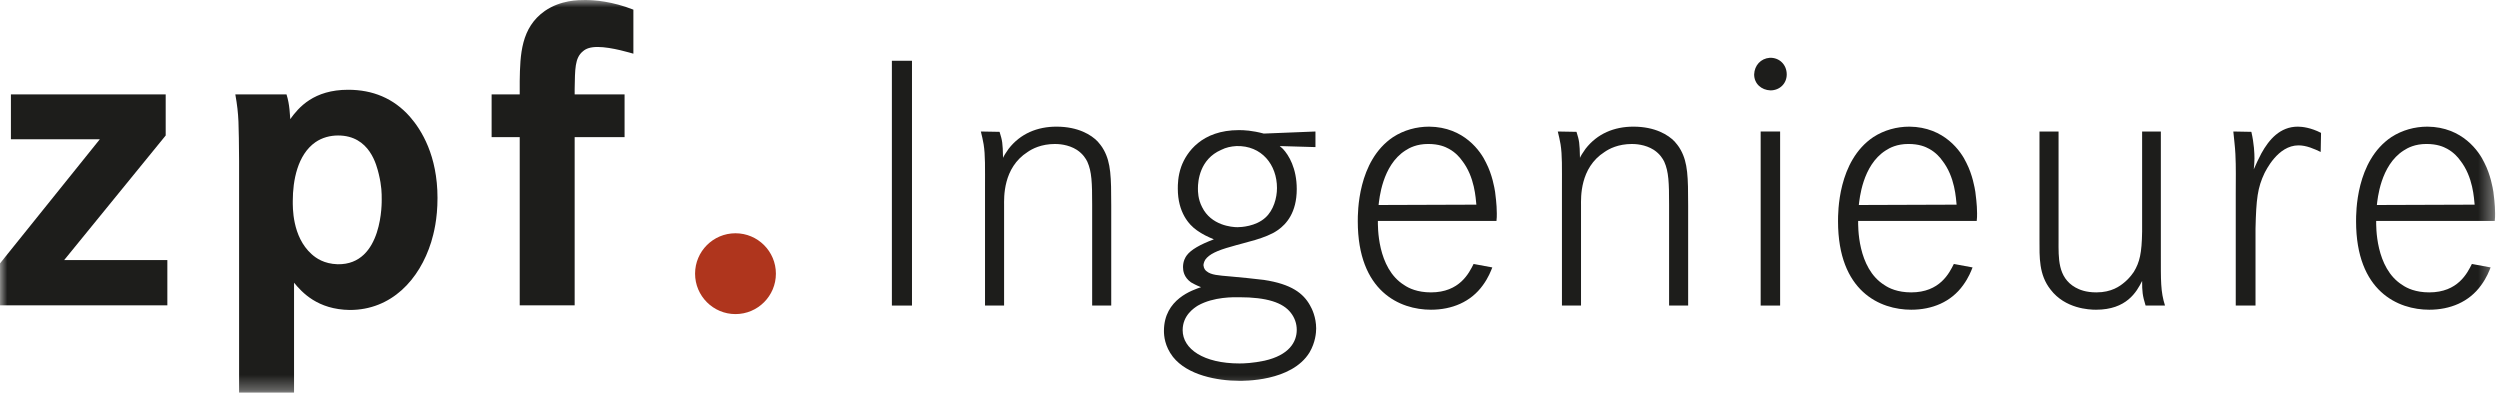
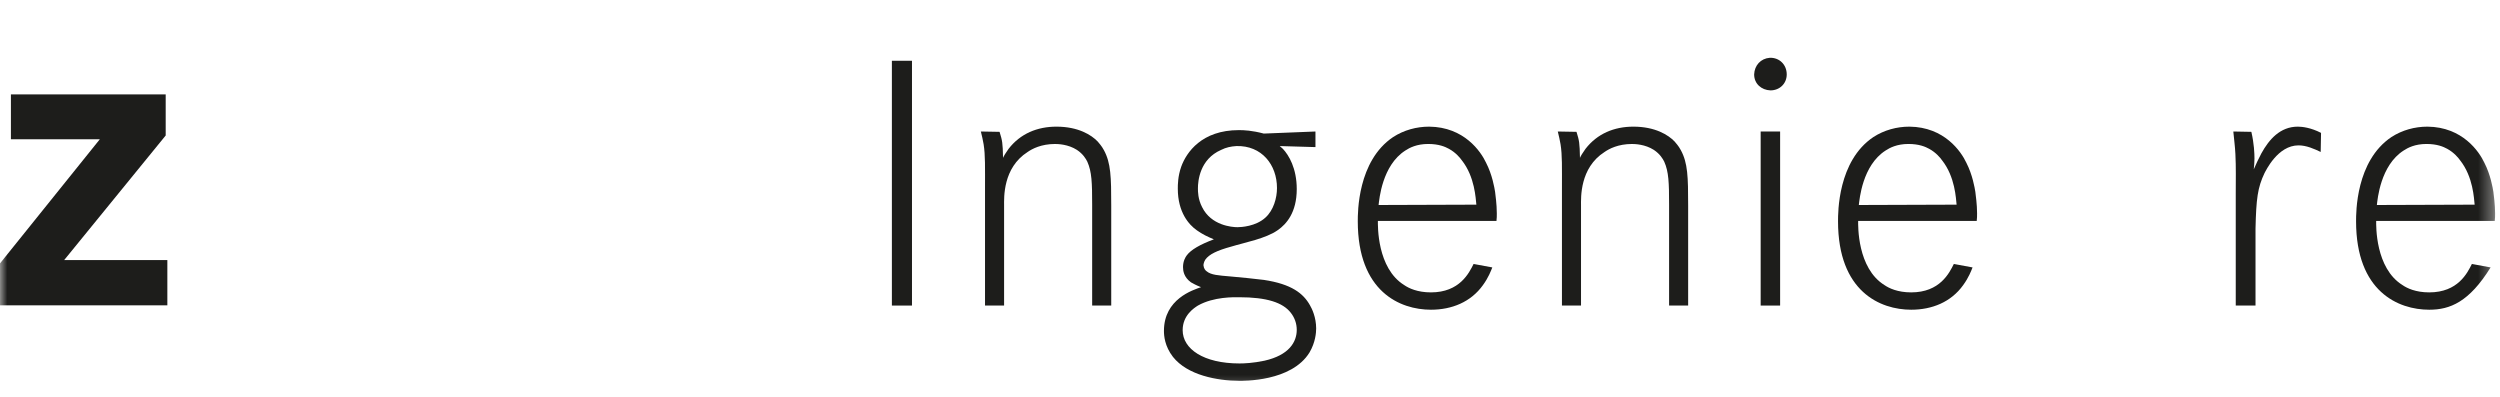
<svg xmlns="http://www.w3.org/2000/svg" xmlns:xlink="http://www.w3.org/1999/xlink" width="170px" height="27px" viewBox="0 0 170 27" version="1.1">
  <title>zpf Logo</title>
  <desc>Created with Sketch.</desc>
  <defs>
    <polygon id="path-1" points="0 26.697 169.667 26.697 169.667 0 0 0" />
  </defs>
  <g id="zpf-desktop" stroke="none" stroke-width="1" fill="none" fill-rule="evenodd">
    <g id="Projekte-übersicht" transform="translate(-635, -40)">
      <g id="oben" transform="translate(271, -19)">
        <g id="head" transform="translate(322, 0)">
          <g id="zpf-Logo" transform="translate(42, 59)">
            <g>
              <path d="M121.498,5.061 C121.498,5.675 121.027,6.146 120.39,6.146 C119.777,6.123 119.282,5.698 119.282,5.061 C119.305,4.448 119.73,3.977 120.343,3.93 C121.003,3.906 121.498,4.401 121.498,5.061 Z" id="Fill-1" fill="#1D1D1B" />
              <mask id="mask-2" fill="white">
                <use xlink:href="#path-1" />
              </mask>
              <g id="Clip-4" />
              <polygon id="Fill-3" fill="#1D1D1B" mask="url(#mask-2)" points="60.648 20.778 62.015 20.778 62.015 4.132 60.648 4.132" />
              <path d="M67.971,8.965 C68.16,9.578 68.184,9.696 68.207,10.734 C68.254,10.616 68.396,10.38 68.584,10.121 C69.386,9.084 70.541,8.612 71.838,8.612 C73.323,8.612 74.22,9.178 74.644,9.625 C74.738,9.743 74.904,9.908 75.068,10.215 C75.54,11.087 75.564,12.031 75.564,13.987 L75.564,20.778 L74.267,20.778 L74.267,13.917 C74.267,12.431 74.243,11.677 73.937,10.993 C73.843,10.804 73.654,10.474 73.229,10.192 C72.64,9.814 71.956,9.791 71.744,9.791 C70.8,9.791 70.188,10.121 69.881,10.333 C68.184,11.417 68.278,13.445 68.278,13.987 L68.278,20.778 L66.981,20.778 L66.981,12.903 C66.981,11.347 67.005,10.569 66.887,9.814 C66.84,9.531 66.769,9.225 66.698,8.942 L67.971,8.965 Z" id="Fill-5" fill="#1D1D1B" mask="url(#mask-2)" />
              <path d="M83.039,10.192 C81.577,10.828 81.459,12.313 81.459,12.809 C81.459,13.021 81.459,13.539 81.742,14.082 C82.355,15.332 83.77,15.449 84.147,15.449 C84.382,15.449 85.396,15.402 86.057,14.789 C86.599,14.294 86.835,13.469 86.835,12.785 C86.835,11.205 85.797,9.885 84.076,9.932 C83.698,9.956 83.368,10.026 83.039,10.192 L83.039,10.192 Z M81.459,20.778 C81.199,20.943 80.421,21.438 80.421,22.452 C80.421,23.725 81.836,24.715 84.288,24.715 C84.595,24.715 85.208,24.692 85.986,24.527 C87.66,24.149 88.179,23.254 88.179,22.429 C88.179,22.004 88.037,21.603 87.778,21.273 C87.235,20.566 86.127,20.212 84.265,20.212 C83.934,20.212 82.543,20.165 81.459,20.778 L81.459,20.778 Z M89.451,10.003 L87.023,9.932 C87.094,10.003 87.165,10.05 87.235,10.12 C87.636,10.545 88.179,11.441 88.179,12.856 C88.179,14.459 87.471,15.237 86.905,15.638 C86.08,16.228 84.642,16.487 83.722,16.77 C82.779,17.029 82.213,17.288 81.954,17.666 C81.859,17.831 81.836,17.972 81.836,18.043 C81.859,18.279 81.978,18.396 82.048,18.444 C82.355,18.703 82.85,18.727 83.651,18.797 C84.429,18.868 85.184,18.939 85.939,19.033 C87.825,19.316 88.626,19.953 89.075,20.754 C89.216,20.99 89.499,21.579 89.499,22.334 C89.499,22.617 89.451,23.277 89.051,23.961 C87.825,25.965 84.524,25.894 84.265,25.894 C82.779,25.894 80.751,25.517 79.761,24.268 C79.196,23.537 79.148,22.829 79.148,22.499 C79.148,20.33 81.129,19.717 81.671,19.528 C81.317,19.387 81.152,19.292 80.987,19.199 C80.492,18.844 80.445,18.396 80.445,18.161 C80.445,17.76 80.61,17.477 80.704,17.359 C80.987,16.982 81.6,16.628 82.543,16.274 C82.143,16.11 81.742,15.921 81.388,15.662 C80.846,15.284 80.091,14.436 80.091,12.832 C80.091,12.573 80.091,11.983 80.327,11.323 C80.681,10.357 81.718,8.848 84.241,8.848 C84.595,8.848 85.137,8.871 85.939,9.083 L89.451,8.942 L89.451,10.003 Z" id="Fill-6" fill="#1D1D1B" mask="url(#mask-2)" />
              <path d="M100.393,13.917 C100.345,13.516 100.298,12.03 99.402,10.899 C99.284,10.734 99.001,10.38 98.53,10.121 C98.27,9.979 97.846,9.79 97.115,9.79 C96.337,9.79 95.842,10.05 95.559,10.238 C93.979,11.252 93.791,13.563 93.744,13.94 L100.393,13.917 Z M93.696,15.025 C93.696,15.331 93.626,18.232 95.488,19.387 C95.795,19.599 96.384,19.882 97.304,19.882 C99.26,19.882 99.897,18.561 100.204,17.949 L101.477,18.185 C101.383,18.42 101.218,18.868 100.841,19.387 C100.015,20.542 98.719,21.061 97.304,21.061 C95.205,21.061 92.329,19.835 92.329,15.049 C92.329,14.483 92.305,10.946 94.734,9.319 C95.465,8.848 96.313,8.612 97.186,8.612 C99.567,8.635 100.699,10.309 101.052,11.064 C101.477,11.889 101.619,12.761 101.666,13.044 C101.689,13.257 101.783,13.893 101.783,14.506 C101.783,14.671 101.783,14.86 101.76,15.025 L93.696,15.025 Z" id="Fill-7" fill="#1D1D1B" mask="url(#mask-2)" />
              <path d="M107.202,8.965 C107.391,9.578 107.415,9.696 107.438,10.734 C107.485,10.616 107.627,10.38 107.815,10.121 C108.617,9.084 109.772,8.612 111.069,8.612 C112.554,8.612 113.451,9.178 113.875,9.625 C113.969,9.743 114.135,9.908 114.299,10.215 C114.771,11.087 114.794,12.031 114.794,13.987 L114.794,20.778 L113.498,20.778 L113.498,13.917 C113.498,12.431 113.474,11.677 113.168,10.993 C113.074,10.804 112.885,10.474 112.46,10.192 C111.871,9.814 111.187,9.791 110.975,9.791 C110.031,9.791 109.419,10.121 109.112,10.333 C107.415,11.417 107.509,13.445 107.509,13.987 L107.509,20.778 L106.212,20.778 L106.212,12.903 C106.212,11.347 106.236,10.569 106.118,9.814 C106.07,9.531 106,9.225 105.929,8.942 L107.202,8.965 Z" id="Fill-8" fill="#1D1D1B" mask="url(#mask-2)" />
              <polygon id="Fill-9" fill="#1D1D1B" mask="url(#mask-2)" points="119.725 20.778 121.048 20.778 121.048 8.942 119.725 8.942" />
              <path d="M133.049,13.917 C133.002,13.516 132.955,12.03 132.059,10.899 C131.941,10.734 131.659,10.38 131.187,10.121 C130.927,9.979 130.503,9.79 129.772,9.79 C128.994,9.79 128.499,10.05 128.216,10.238 C126.636,11.252 126.448,13.563 126.4,13.94 L133.049,13.917 Z M126.354,15.025 C126.354,15.331 126.283,18.232 128.145,19.387 C128.452,19.599 129.041,19.882 129.961,19.882 C131.918,19.882 132.554,18.561 132.861,17.949 L134.134,18.185 C134.04,18.42 133.875,18.868 133.497,19.387 C132.672,20.542 131.376,21.061 129.961,21.061 C127.862,21.061 124.986,19.835 124.986,15.049 C124.986,14.483 124.962,10.946 127.391,9.319 C128.122,8.848 128.97,8.612 129.843,8.612 C132.224,8.635 133.356,10.309 133.71,11.064 C134.134,11.889 134.276,12.761 134.323,13.044 C134.346,13.257 134.441,13.893 134.441,14.506 C134.441,14.671 134.441,14.86 134.417,15.025 L126.354,15.025 Z" id="Fill-10" fill="#1D1D1B" mask="url(#mask-2)" />
-               <path d="M139.982,8.942 L139.982,16.345 C139.982,17.524 139.911,18.868 141.137,19.552 C141.397,19.694 141.821,19.882 142.552,19.882 C143.589,19.882 144.155,19.458 144.462,19.199 C144.58,19.104 144.863,18.844 145.098,18.491 C145.499,17.831 145.641,17.218 145.664,15.756 L145.664,8.942 L146.938,8.942 L146.938,17.194 C146.938,19.104 146.914,19.811 147.22,20.778 L145.9,20.778 C145.688,20.094 145.664,19.811 145.664,19.104 C145.287,19.858 144.603,21.061 142.528,21.061 C142.057,21.061 140.43,20.99 139.44,19.694 C138.638,18.679 138.685,17.501 138.685,16.274 L138.685,8.942 L139.982,8.942 Z" id="Fill-11" fill="#1D1D1B" mask="url(#mask-2)" />
              <path d="M153.092,8.965 C153.28,9.767 153.304,10.451 153.304,10.781 C153.304,11.017 153.28,11.276 153.257,11.512 C153.422,11.135 153.587,10.781 153.775,10.427 C154.294,9.484 155.049,8.612 156.251,8.612 C156.557,8.612 157.147,8.683 157.831,9.036 L157.807,10.333 C157.36,10.121 156.84,9.885 156.298,9.885 C154.884,9.885 154.082,11.606 153.987,11.771 C153.516,12.761 153.422,13.516 153.375,15.544 L153.375,20.778 L152.031,20.778 L152.031,13.162 C152.031,12.266 152.054,11.37 152.007,10.474 C151.983,9.956 151.913,9.461 151.866,8.942 L153.092,8.965 Z" id="Fill-12" fill="#1D1D1B" mask="url(#mask-2)" />
-               <path d="M168.276,13.917 C168.229,13.516 168.182,12.03 167.286,10.899 C167.168,10.734 166.885,10.38 166.414,10.121 C166.154,9.979 165.73,9.79 164.999,9.79 C164.221,9.79 163.726,10.05 163.443,10.238 C161.863,11.252 161.674,13.563 161.627,13.94 L168.276,13.917 Z M161.58,15.025 C161.58,15.331 161.509,18.232 163.372,19.387 C163.678,19.599 164.268,19.882 165.187,19.882 C167.145,19.882 167.781,18.561 168.088,17.949 L169.361,18.185 C169.267,18.42 169.102,18.868 168.724,19.387 C167.899,20.542 166.602,21.061 165.187,21.061 C163.089,21.061 160.213,19.835 160.213,15.049 C160.213,14.483 160.189,10.946 162.618,9.319 C163.349,8.848 164.197,8.612 165.07,8.612 C167.451,8.635 168.583,10.309 168.936,11.064 C169.361,11.889 169.502,12.761 169.55,13.044 C169.573,13.257 169.667,13.893 169.667,14.506 C169.667,14.671 169.667,14.86 169.644,15.025 L161.58,15.025 Z" id="Fill-13" fill="#1D1D1B" mask="url(#mask-2)" />
+               <path d="M168.276,13.917 C168.229,13.516 168.182,12.03 167.286,10.899 C167.168,10.734 166.885,10.38 166.414,10.121 C166.154,9.979 165.73,9.79 164.999,9.79 C164.221,9.79 163.726,10.05 163.443,10.238 C161.863,11.252 161.674,13.563 161.627,13.94 L168.276,13.917 Z M161.58,15.025 C161.58,15.331 161.509,18.232 163.372,19.387 C163.678,19.599 164.268,19.882 165.187,19.882 C167.145,19.882 167.781,18.561 168.088,17.949 L169.361,18.185 C167.899,20.542 166.602,21.061 165.187,21.061 C163.089,21.061 160.213,19.835 160.213,15.049 C160.213,14.483 160.189,10.946 162.618,9.319 C163.349,8.848 164.197,8.612 165.07,8.612 C167.451,8.635 168.583,10.309 168.936,11.064 C169.361,11.889 169.502,12.761 169.55,13.044 C169.573,13.257 169.667,13.893 169.667,14.506 C169.667,14.671 169.667,14.86 169.644,15.025 L161.58,15.025 Z" id="Fill-13" fill="#1D1D1B" mask="url(#mask-2)" />
              <polygon id="Fill-14" fill="#1D1D1B" mask="url(#mask-2)" points="11.267 6.417 11.267 9.213 4.364 17.684 11.38 17.684 11.38 20.764 0 20.764 0 17.912 6.789 9.469 0.742 9.469 0.742 6.417" />
-               <path d="M25.956,13.548 C25.956,13.149 25.956,12.664 25.757,11.837 C25.614,11.266 25.157,9.213 22.99,9.213 C22.448,9.213 21.906,9.355 21.45,9.669 C20.223,10.525 19.909,12.293 19.909,13.662 C19.909,14.062 19.852,16.087 21.193,17.285 C21.478,17.541 22.02,17.941 22.961,17.969 C26.07,18.026 25.956,13.634 25.956,13.548 L25.956,13.548 Z M16.258,10.953 C16.23,8.414 16.258,7.872 16.002,6.417 L19.482,6.417 C19.71,7.131 19.71,7.844 19.738,8.1 C20.309,7.302 21.336,6.104 23.674,6.104 C25.329,6.104 26.755,6.674 27.867,7.929 C28.666,8.842 29.75,10.582 29.75,13.462 C29.75,14.917 29.493,15.887 29.322,16.457 C28.523,19.024 26.612,21.078 23.789,21.078 C21.592,21.05 20.537,19.88 19.995,19.224 L19.995,26.697 L16.258,26.697 L16.258,10.953 Z" id="Fill-15" fill="#1D1D1B" mask="url(#mask-2)" />
-               <path d="M42.471,6.417 L42.471,9.326 L39.077,9.326 L39.077,20.764 L35.341,20.764 L35.341,9.326 L33.43,9.326 L33.43,6.417 L35.341,6.417 L35.341,5.505 C35.369,3.708 35.426,1.882 37.052,0.742 C38.136,3.80313199e-05 39.333,3.80313199e-05 39.79,3.80313199e-05 C40.418,3.80313199e-05 41.615,0.086 43.07,0.656 L43.07,3.651 C42.956,3.622 41.587,3.194 40.646,3.194 C40.132,3.194 39.847,3.308 39.648,3.48 C39.077,3.936 39.105,4.706 39.077,6.047 L39.077,6.417 L42.471,6.417 Z" id="Fill-16" fill="#1D1D1B" mask="url(#mask-2)" />
-               <path d="M52.761,18.61 C52.761,20.126 51.529,21.358 50.012,21.358 C48.496,21.358 47.265,20.126 47.265,18.61 C47.265,17.092 48.496,15.862 50.012,15.862 C51.529,15.862 52.761,17.092 52.761,18.61" id="Fill-17" fill="#AF351D" mask="url(#mask-2)" />
            </g>
          </g>
        </g>
      </g>
    </g>
  </g>
</svg>